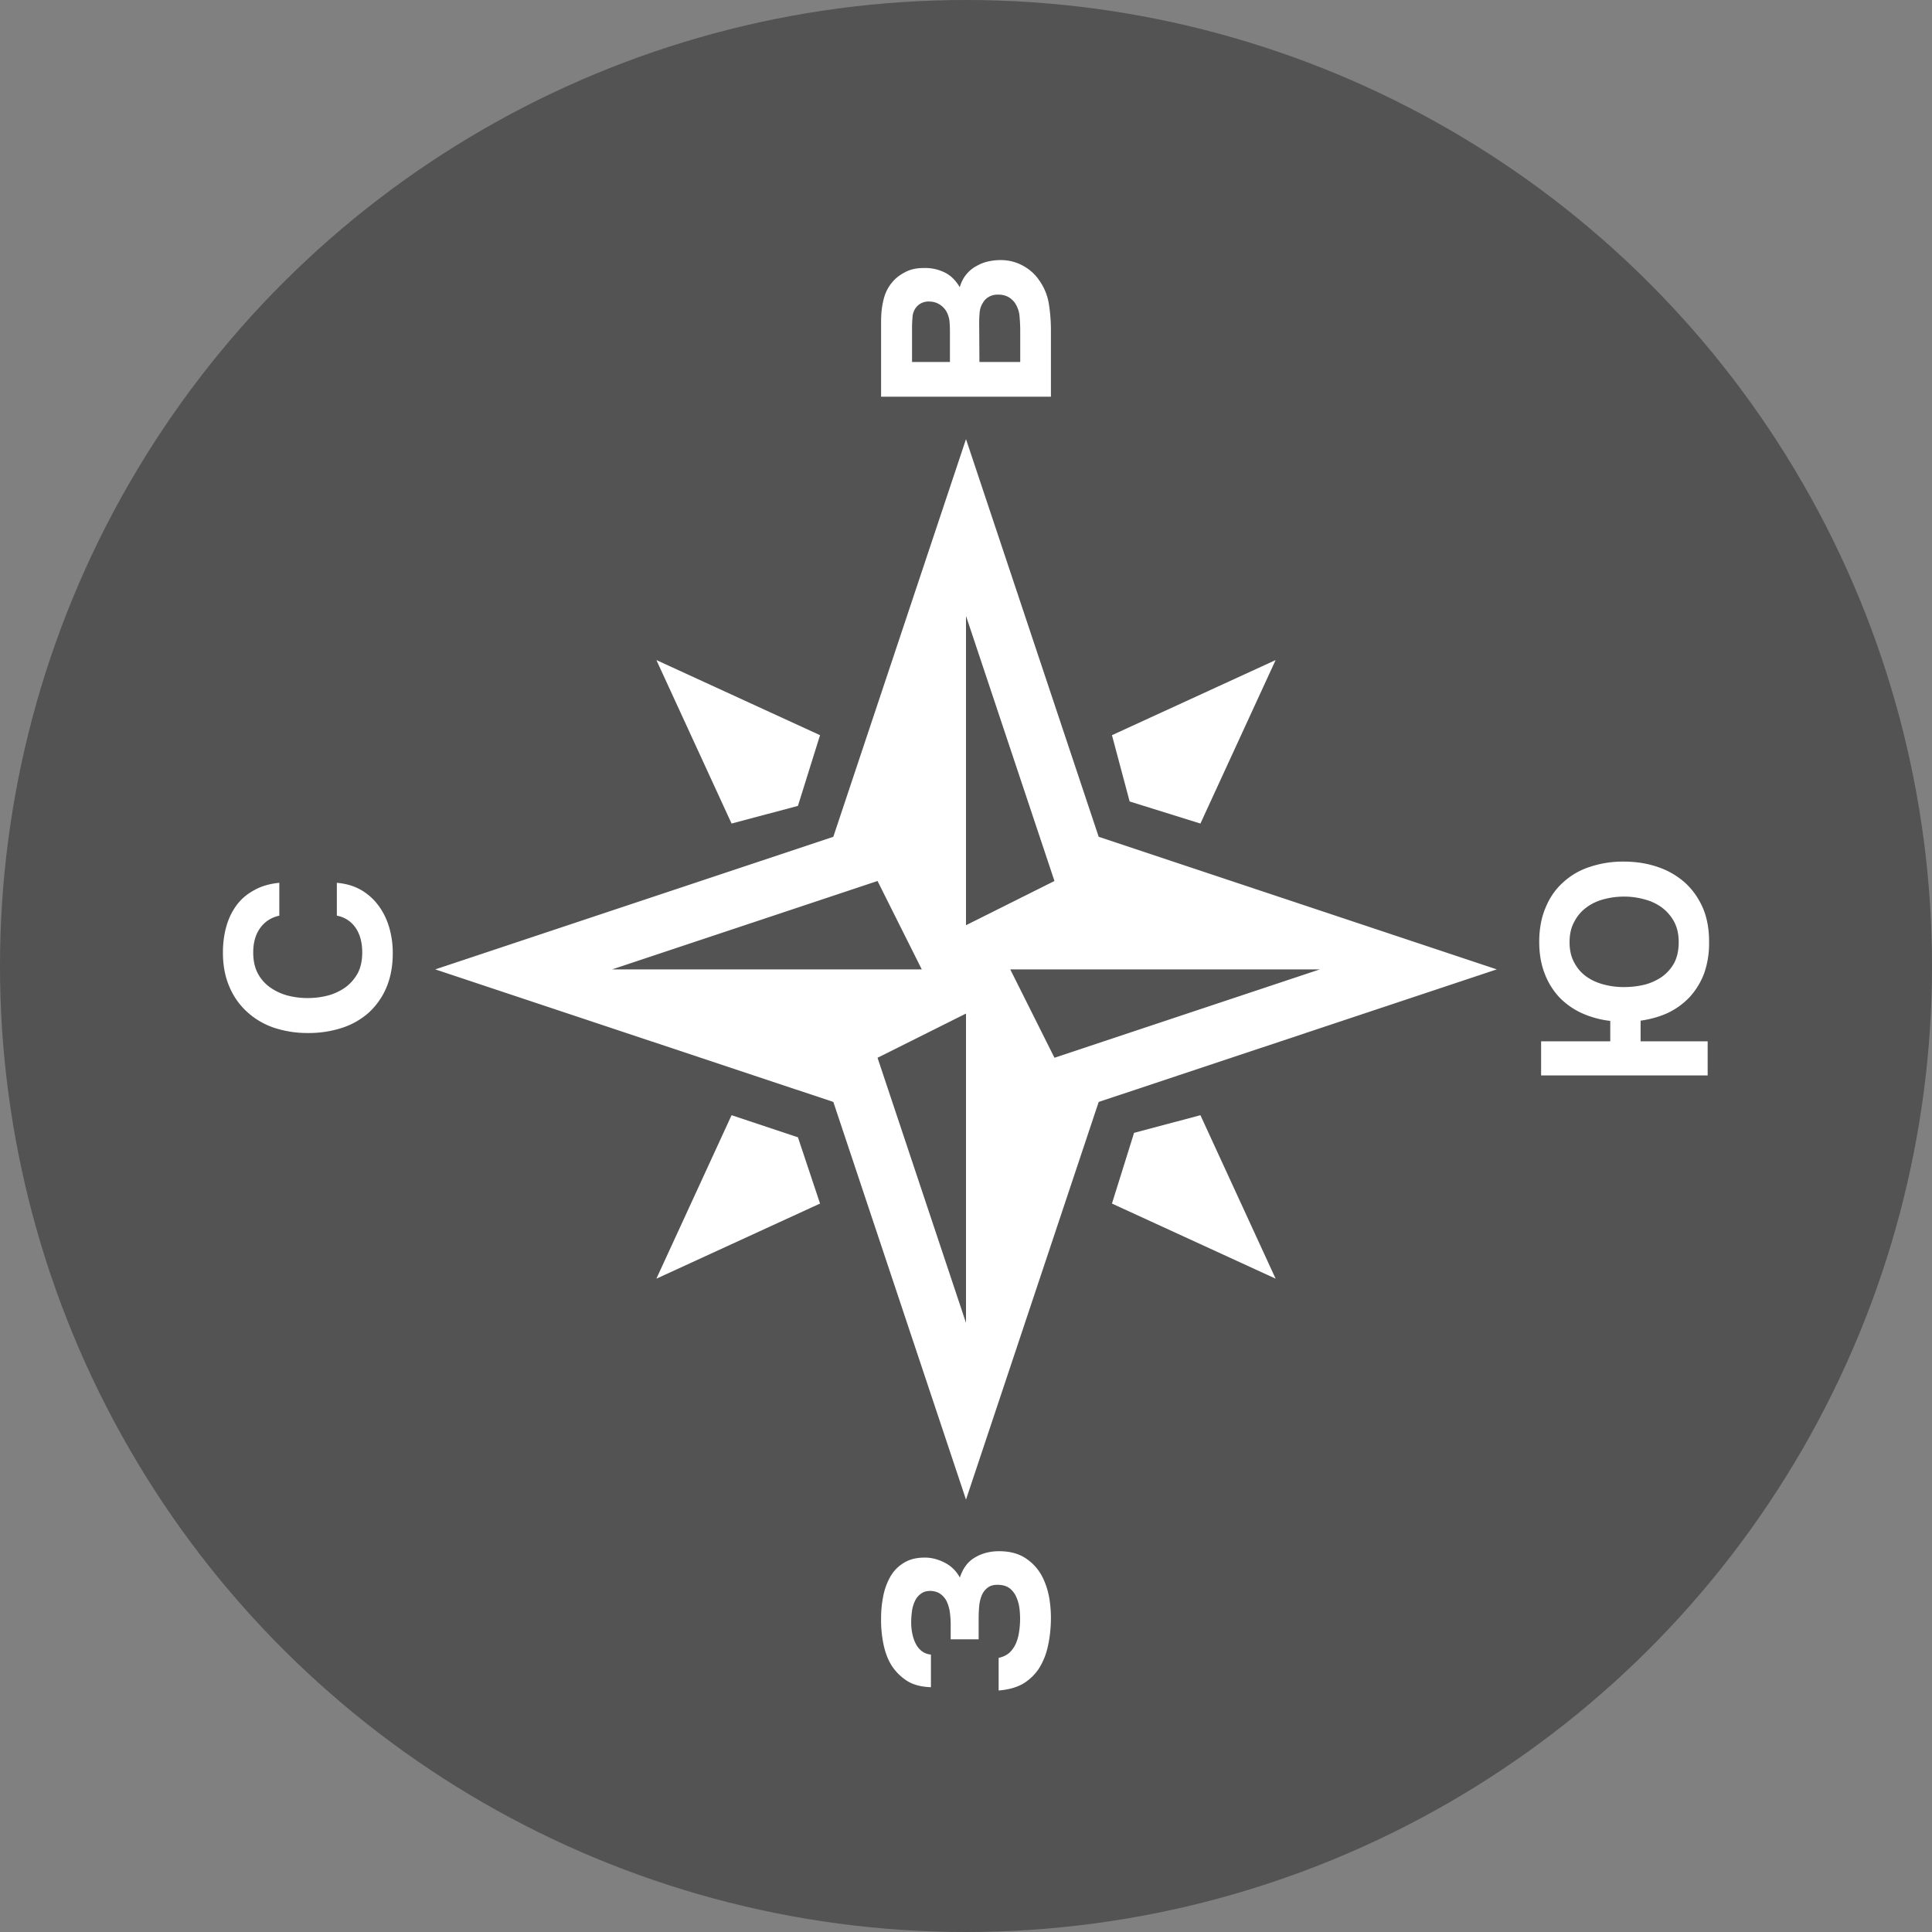
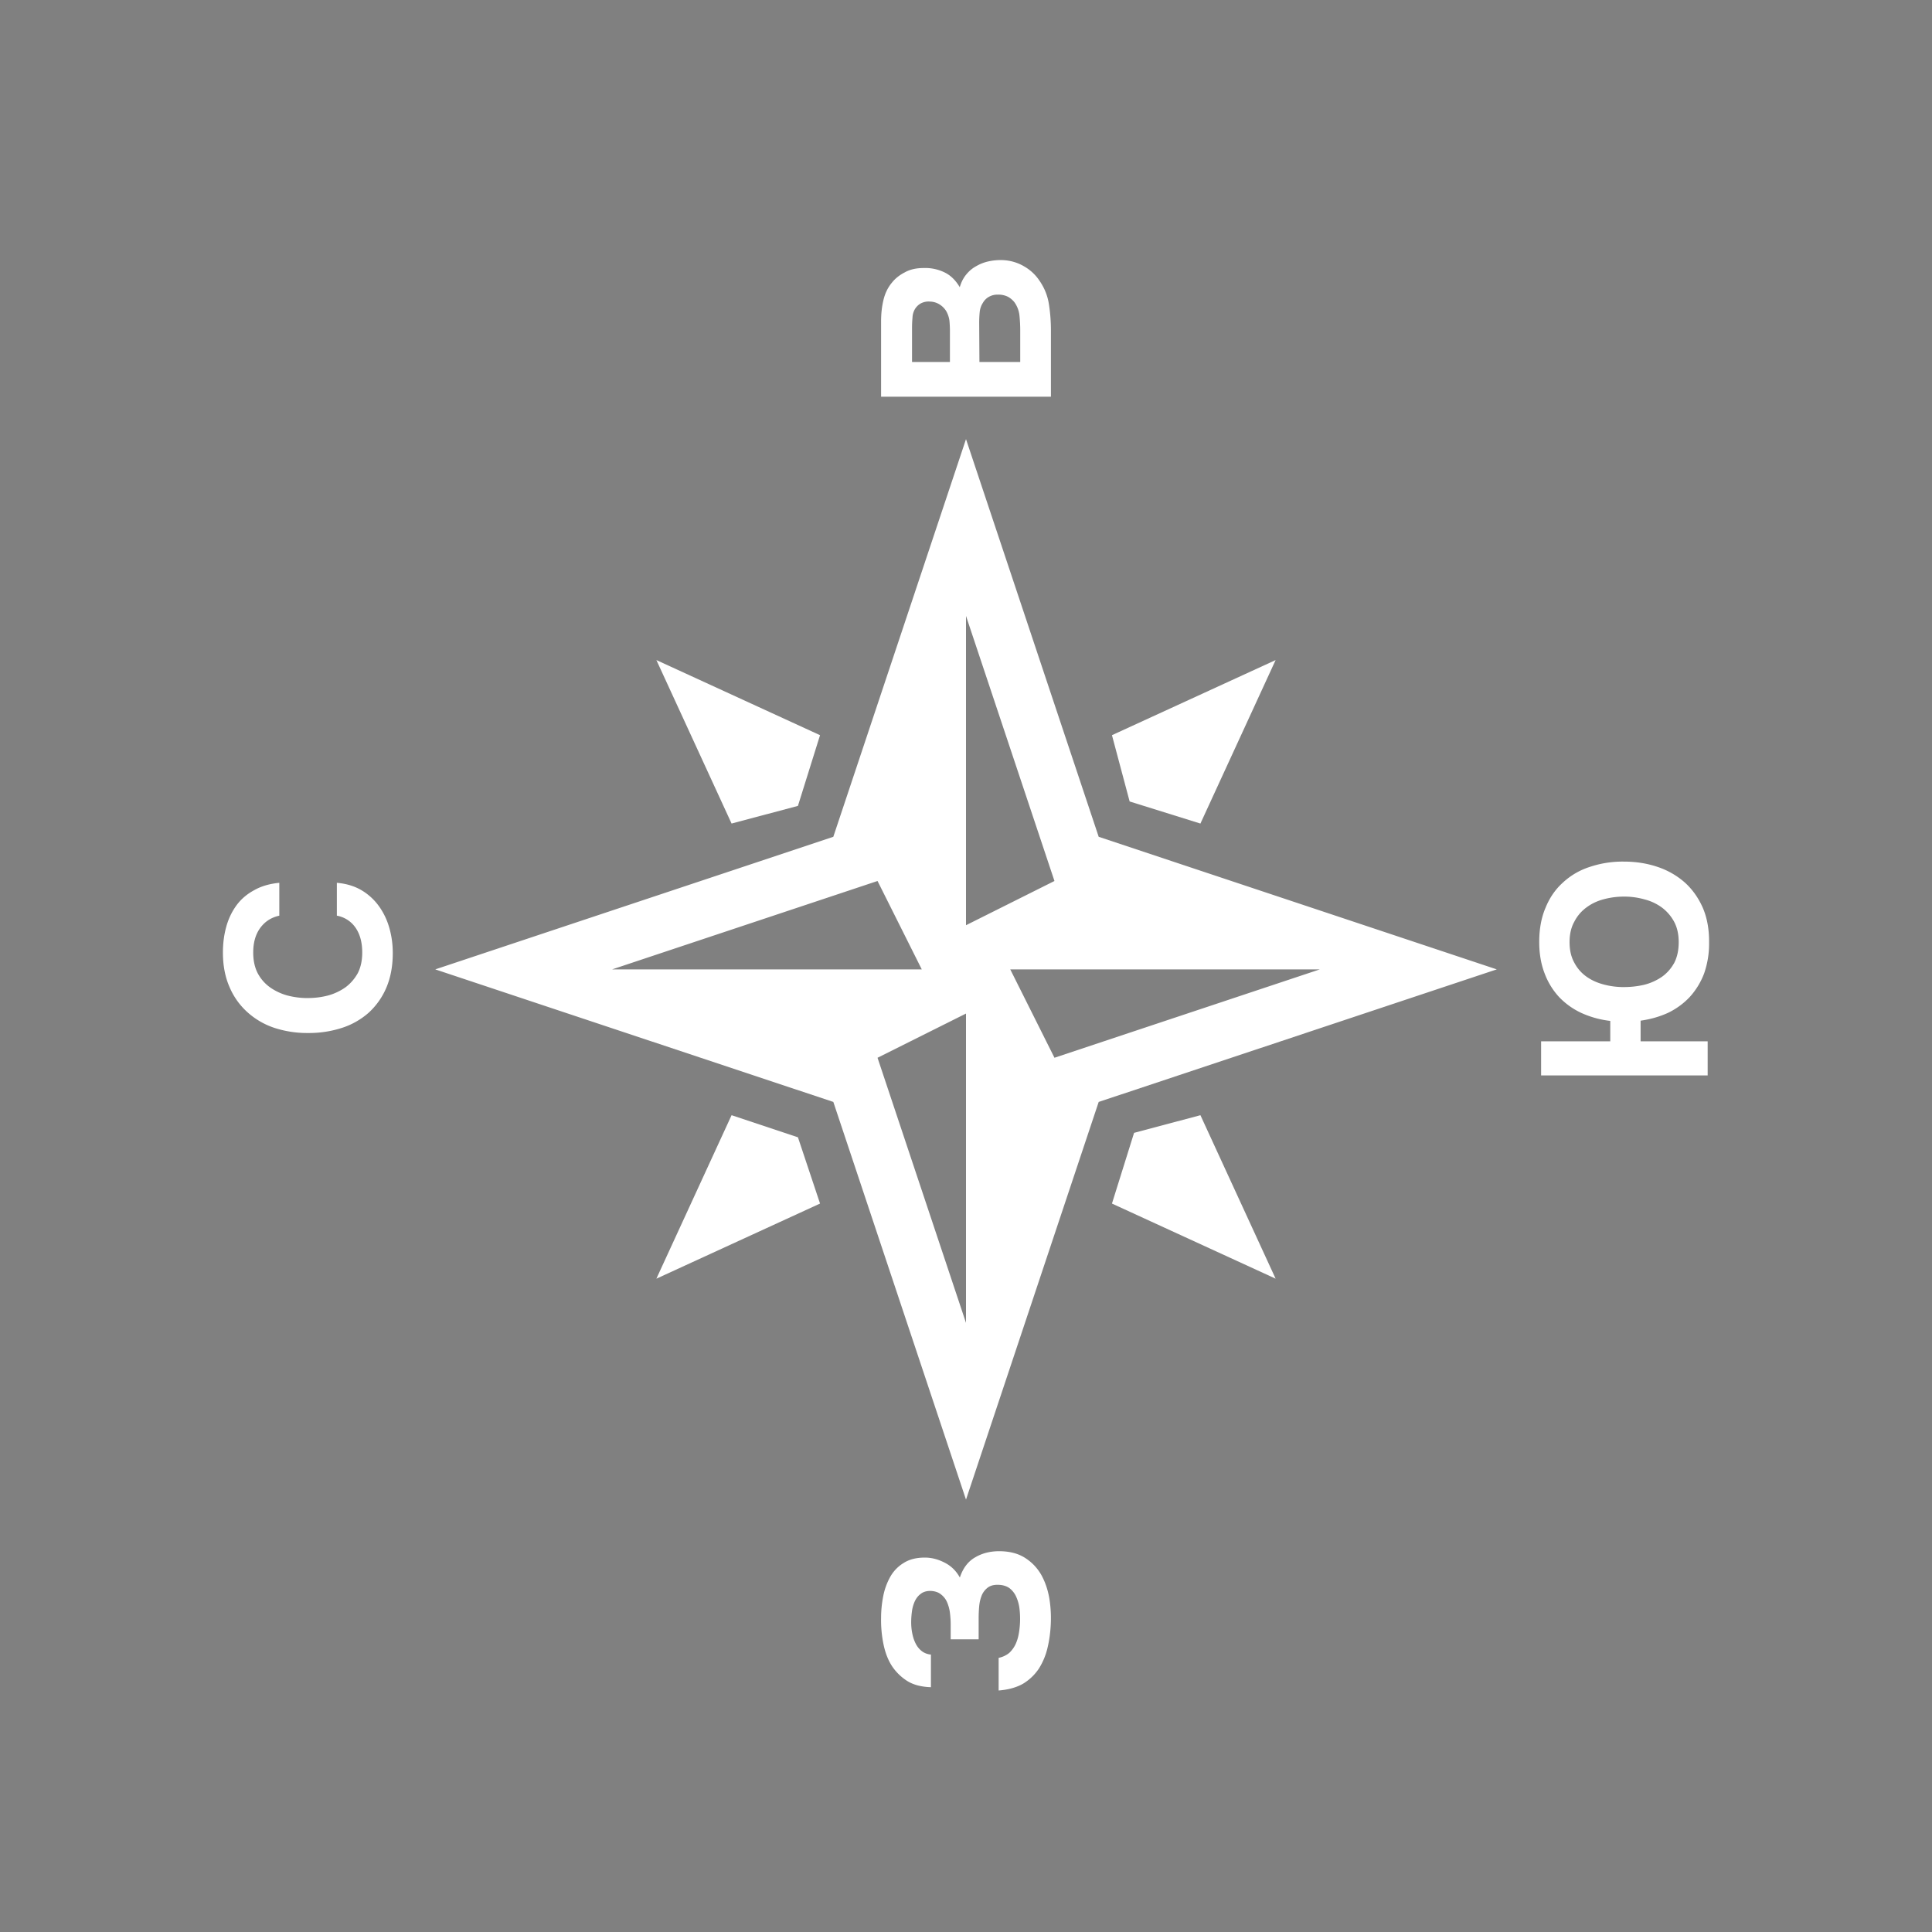
<svg xmlns="http://www.w3.org/2000/svg" width="104" height="104" fill="none">
  <rect width="100%" height="100%" fill="#808080" stroke="none" />
-   <circle cx="52" cy="52" r="52" transform="rotate(-90 52 52)" fill="#272728" fill-opacity=".5" />
-   <path d="M44.857 45.046L23.43 52.182l21.428 7.135L52 80.725l7.143-21.408 21.429-7.135-21.429-7.136L52 23.639l-7.143 21.407zM52 71.21l-4.762-14.27L52 54.56v16.65zm19.048-19.028l-14.286 4.757-2.38-4.757h16.666zm-38.096 0l14.286-4.758 2.381 4.758H32.953zm23.81-4.758L52 49.805v-16.65l4.762 14.27zm7.857 12.607l4.048 8.8-8.81-4.043 1.19-3.806 3.572-.951zm-4.762-20.456l8.81-4.043-4.048 8.8-3.81-1.189-.952-3.568zM44.143 64.788l-8.81 4.044 4.048-8.801 3.572 1.19 1.19 3.567zm-4.762-20.456l-4.047-8.8 8.809 4.043-1.19 3.806-3.572.951zm-22.816 9.393c.38 0 .746-.046 1.1-.139a3 3 0 00.936-.442c.27-.202.489-.455.658-.758.16-.312.24-.682.24-1.112 0-.539-.118-.98-.354-1.326a1.544 1.544 0 00-1.012-.657v-1.769c.498.042.936.173 1.315.392a3.1 3.1 0 01.936.846c.253.346.443.737.57 1.175.126.438.189.893.189 1.364 0 .7-.114 1.319-.342 1.858a3.88 3.88 0 01-.948 1.351 4.052 4.052 0 01-1.442.822 5.774 5.774 0 01-1.833.277 5.69 5.69 0 01-1.809-.277 4.085 4.085 0 01-1.454-.847 3.805 3.805 0 01-.96-1.352c-.237-.539-.355-1.158-.355-1.857 0-.488.059-.947.177-1.377.118-.43.3-.813.544-1.15.244-.336.56-.61.948-.82.38-.22.835-.354 1.366-.405v1.769c-.43.093-.771.312-1.024.657-.253.345-.38.787-.38 1.326 0 .43.08.8.24 1.112.16.303.38.556.658.758a3 3 0 00.936.442c.354.093.72.14 1.1.14zm70.116 2.331v-1.1a5.192 5.192 0 01-1.532-.418 3.962 3.962 0 01-1.216-.86 3.866 3.866 0 01-.785-1.277c-.194-.498-.291-1.063-.291-1.696 0-.7.114-1.315.342-1.846.22-.54.532-.991.937-1.354a3.84 3.84 0 011.43-.835 5.551 5.551 0 011.837-.29c.658 0 1.27.096 1.836.29a4.224 4.224 0 011.469.848c.405.37.726.826.962 1.366.228.54.338 1.16.33 1.86a4.84 4.84 0 01-.267 1.657 3.97 3.97 0 01-.76 1.252c-.329.354-.717.64-1.164.86-.456.21-.954.354-1.495.43v1.113h3.61v1.835h-8.966v-1.835h3.723zm.734-2.922c.38 0 .748-.042 1.102-.126a2.96 2.96 0 00.95-.43c.27-.194.49-.443.658-.747.16-.312.24-.683.24-1.113 0-.422-.08-.784-.24-1.088a2.342 2.342 0 00-.658-.772 2.673 2.673 0 00-.937-.442 3.995 3.995 0 00-1.102-.152c-.371 0-.734.046-1.089.14-.354.092-.667.24-.937.442a2.16 2.16 0 00-.658.772c-.17.303-.254.67-.254 1.1 0 .43.085.797.254 1.1.16.304.375.553.645.747.27.194.583.337.938.43.346.093.709.14 1.088.14zM53.757 89.243a1.32 1.32 0 00.57-.266c.143-.135.257-.29.341-.468.085-.185.144-.383.178-.594a4.569 4.569 0 00.038-1.277 2.192 2.192 0 00-.165-.645 1.206 1.206 0 00-.367-.493c-.169-.126-.388-.19-.658-.19-.236 0-.422.06-.557.178a1 1 0 00-.304.43c-.067.177-.11.37-.126.581a6.856 6.856 0 00-.026.57v1.175h-1.505v-.797c0-.194-.013-.396-.038-.606a2.102 2.102 0 00-.152-.582 1.05 1.05 0 00-.33-.43c-.143-.118-.333-.181-.569-.19-.22 0-.396.055-.531.165-.135.1-.24.236-.317.404a1.928 1.928 0 00-.152.557 4.355 4.355 0 00-.038.556c0 .22.021.43.064.632.042.202.105.384.19.544.084.16.194.29.329.392.135.1.295.16.48.177v1.757c-.514-.017-.936-.126-1.265-.329a2.747 2.747 0 01-.797-.758c-.22-.32-.38-.713-.481-1.176a6.456 6.456 0 01-.14-1.467c0-.387.038-.775.114-1.163a3.47 3.47 0 01.38-1.05 2.04 2.04 0 01.721-.745c.304-.194.684-.29 1.14-.29.362 0 .72.092 1.075.277.346.177.616.443.81.797.169-.514.451-.881.848-1.1.396-.228.856-.333 1.38-.316.523.017.961.143 1.316.38.346.227.624.522.835.884.202.362.346.771.43 1.226.076.447.106.898.089 1.353-.017.48-.076.932-.178 1.353a3.64 3.64 0 01-.468 1.125c-.22.329-.502.599-.848.81-.354.202-.793.324-1.316.366v-1.757zm2.815-67.888h-9.143v-4.05c0-.422.043-.809.129-1.161.086-.362.24-.676.465-.942.172-.215.4-.396.684-.542.276-.155.611-.232 1.007-.232a2.37 2.37 0 011.124.232c.327.155.602.421.826.8.078-.267.194-.495.35-.684.154-.19.335-.34.541-.451.207-.12.43-.207.672-.258.241-.052.49-.074.749-.065.413.017.796.129 1.15.335.344.198.623.46.839.787.266.387.434.813.503 1.278.07.464.104.924.104 1.38v3.573zm-5.437-3.521c0-.19-.009-.379-.026-.568a1.43 1.43 0 00-.18-.529 1.122 1.122 0 00-.35-.348 1.014 1.014 0 00-.516-.155.898.898 0 00-.504.103.857.857 0 00-.297.284.972.972 0 00-.142.477 5.85 5.85 0 00-.025.555v1.832h2.04v-1.651zm3.784 1.65v-1.702c0-.25-.013-.512-.04-.787a1.494 1.494 0 00-.27-.722 1.166 1.166 0 00-.349-.297 1.148 1.148 0 00-.542-.116.932.932 0 00-.504.129.854.854 0 00-.31.322c-.095.146-.15.314-.168.503-.017.181-.026.37-.026.568l.013 2.103h2.196z" fill="#fff" />
+   <path d="M44.857 45.046L23.43 52.182l21.428 7.135L52 80.725l7.143-21.408 21.429-7.135-21.429-7.136L52 23.639l-7.143 21.407zM52 71.21l-4.762-14.27L52 54.56v16.65zm19.048-19.028l-14.286 4.757-2.38-4.757h16.666zm-38.096 0l14.286-4.758 2.381 4.758H32.953zm23.81-4.758L52 49.805v-16.65l4.762 14.27zm7.857 12.607l4.048 8.8-8.81-4.043 1.19-3.806 3.572-.951zm-4.762-20.456l8.81-4.043-4.048 8.8-3.81-1.189-.952-3.568zM44.143 64.788l-8.81 4.044 4.048-8.801 3.572 1.19 1.19 3.567zm-4.762-20.456l-4.047-8.8 8.809 4.043-1.19 3.806-3.572.951zm-22.816 9.393c.38 0 .746-.046 1.1-.139a3 3 0 00.936-.442c.27-.202.489-.455.658-.758.16-.312.24-.682.24-1.112 0-.539-.118-.98-.354-1.326a1.544 1.544 0 00-1.012-.657v-1.769c.498.042.936.173 1.315.392a3.1 3.1 0 01.936.846c.253.346.443.737.57 1.175.126.438.189.893.189 1.364 0 .7-.114 1.319-.342 1.858a3.88 3.88 0 01-.948 1.351 4.052 4.052 0 01-1.442.822 5.774 5.774 0 01-1.833.277 5.69 5.69 0 01-1.809-.277 4.085 4.085 0 01-1.454-.847 3.805 3.805 0 01-.96-1.352c-.237-.539-.355-1.158-.355-1.857 0-.488.059-.947.177-1.377.118-.43.3-.813.544-1.15.244-.336.56-.61.948-.82.38-.22.835-.354 1.366-.405v1.769c-.43.093-.771.312-1.024.657-.253.345-.38.787-.38 1.326 0 .43.08.8.24 1.112.16.303.38.556.658.758a3 3 0 00.936.442c.354.093.72.14 1.1.14zm70.116 2.331v-1.1a5.192 5.192 0 01-1.532-.418 3.962 3.962 0 01-1.216-.86 3.866 3.866 0 01-.785-1.277c-.194-.498-.291-1.063-.291-1.696 0-.7.114-1.315.342-1.846.22-.54.532-.991.937-1.354a3.84 3.84 0 011.43-.835 5.551 5.551 0 011.837-.29c.658 0 1.27.096 1.836.29a4.224 4.224 0 011.469.848c.405.37.726.826.962 1.366.228.54.338 1.16.33 1.86a4.84 4.84 0 01-.267 1.657 3.97 3.97 0 01-.76 1.252c-.329.354-.717.64-1.164.86-.456.21-.954.354-1.495.43v1.113h3.61v1.835h-8.966v-1.835h3.723zm.734-2.922c.38 0 .748-.042 1.102-.126a2.96 2.96 0 00.95-.43c.27-.194.49-.443.658-.747.16-.312.24-.683.24-1.113 0-.422-.08-.784-.24-1.088a2.342 2.342 0 00-.658-.772 2.673 2.673 0 00-.937-.442 3.995 3.995 0 00-1.102-.152c-.371 0-.734.046-1.089.14-.354.092-.667.24-.937.442a2.16 2.16 0 00-.658.772c-.17.303-.254.67-.254 1.1 0 .43.085.797.254 1.1.16.304.375.553.645.747.27.194.583.337.938.43.346.093.709.14 1.088.14zM53.757 89.243a1.32 1.32 0 00.57-.266c.143-.135.257-.29.341-.468.085-.185.144-.383.178-.594a4.569 4.569 0 00.038-1.277 2.192 2.192 0 00-.165-.645 1.206 1.206 0 00-.367-.493c-.169-.126-.388-.19-.658-.19-.236 0-.422.06-.557.178a1 1 0 00-.304.43c-.067.177-.11.37-.126.581a6.856 6.856 0 00-.026.57v1.175h-1.505v-.797c0-.194-.013-.396-.038-.606a2.102 2.102 0 00-.152-.582 1.05 1.05 0 00-.33-.43c-.143-.118-.333-.181-.569-.19-.22 0-.396.055-.531.165-.135.1-.24.236-.317.404a1.928 1.928 0 00-.152.557 4.355 4.355 0 00-.038.556c0 .22.021.43.064.632.042.202.105.384.19.544.084.16.194.29.329.392.135.1.295.16.48.177v1.757c-.514-.017-.936-.126-1.265-.329a2.747 2.747 0 01-.797-.758c-.22-.32-.38-.713-.481-1.176a6.456 6.456 0 01-.14-1.467c0-.387.038-.775.114-1.163a3.47 3.47 0 01.38-1.05 2.04 2.04 0 01.721-.745c.304-.194.684-.29 1.14-.29.362 0 .72.092 1.075.277.346.177.616.443.81.797.169-.514.451-.881.848-1.1.396-.228.856-.333 1.38-.316.523.017.961.143 1.316.38.346.227.624.522.835.884.202.362.346.771.43 1.226.076.447.106.898.089 1.353-.017.48-.076.932-.178 1.353a3.64 3.64 0 01-.468 1.125c-.22.329-.502.599-.848.81-.354.202-.793.324-1.316.366v-1.757zm2.815-67.888h-9.143v-4.05c0-.422.043-.809.129-1.161.086-.362.24-.676.465-.942.172-.215.4-.396.684-.542.276-.155.611-.232 1.007-.232a2.37 2.37 0 011.124.232c.327.155.602.421.826.8.078-.267.194-.495.35-.684.154-.19.335-.34.541-.451.207-.12.43-.207.672-.258.241-.052.49-.074.749-.065.413.017.796.129 1.15.335.344.198.623.46.839.787.266.387.434.813.503 1.278.07.464.104.924.104 1.38v3.573zm-5.437-3.521c0-.19-.009-.379-.026-.568a1.43 1.43 0 00-.18-.529 1.122 1.122 0 00-.35-.348 1.014 1.014 0 00-.516-.155.898.898 0 00-.504.103.857.857 0 00-.297.284.972.972 0 00-.142.477 5.85 5.85 0 00-.025.555v1.832h2.04zm3.784 1.65v-1.702c0-.25-.013-.512-.04-.787a1.494 1.494 0 00-.27-.722 1.166 1.166 0 00-.349-.297 1.148 1.148 0 00-.542-.116.932.932 0 00-.504.129.854.854 0 00-.31.322c-.095.146-.15.314-.168.503-.017.181-.026.37-.026.568l.013 2.103h2.196z" fill="#fff" />
</svg>